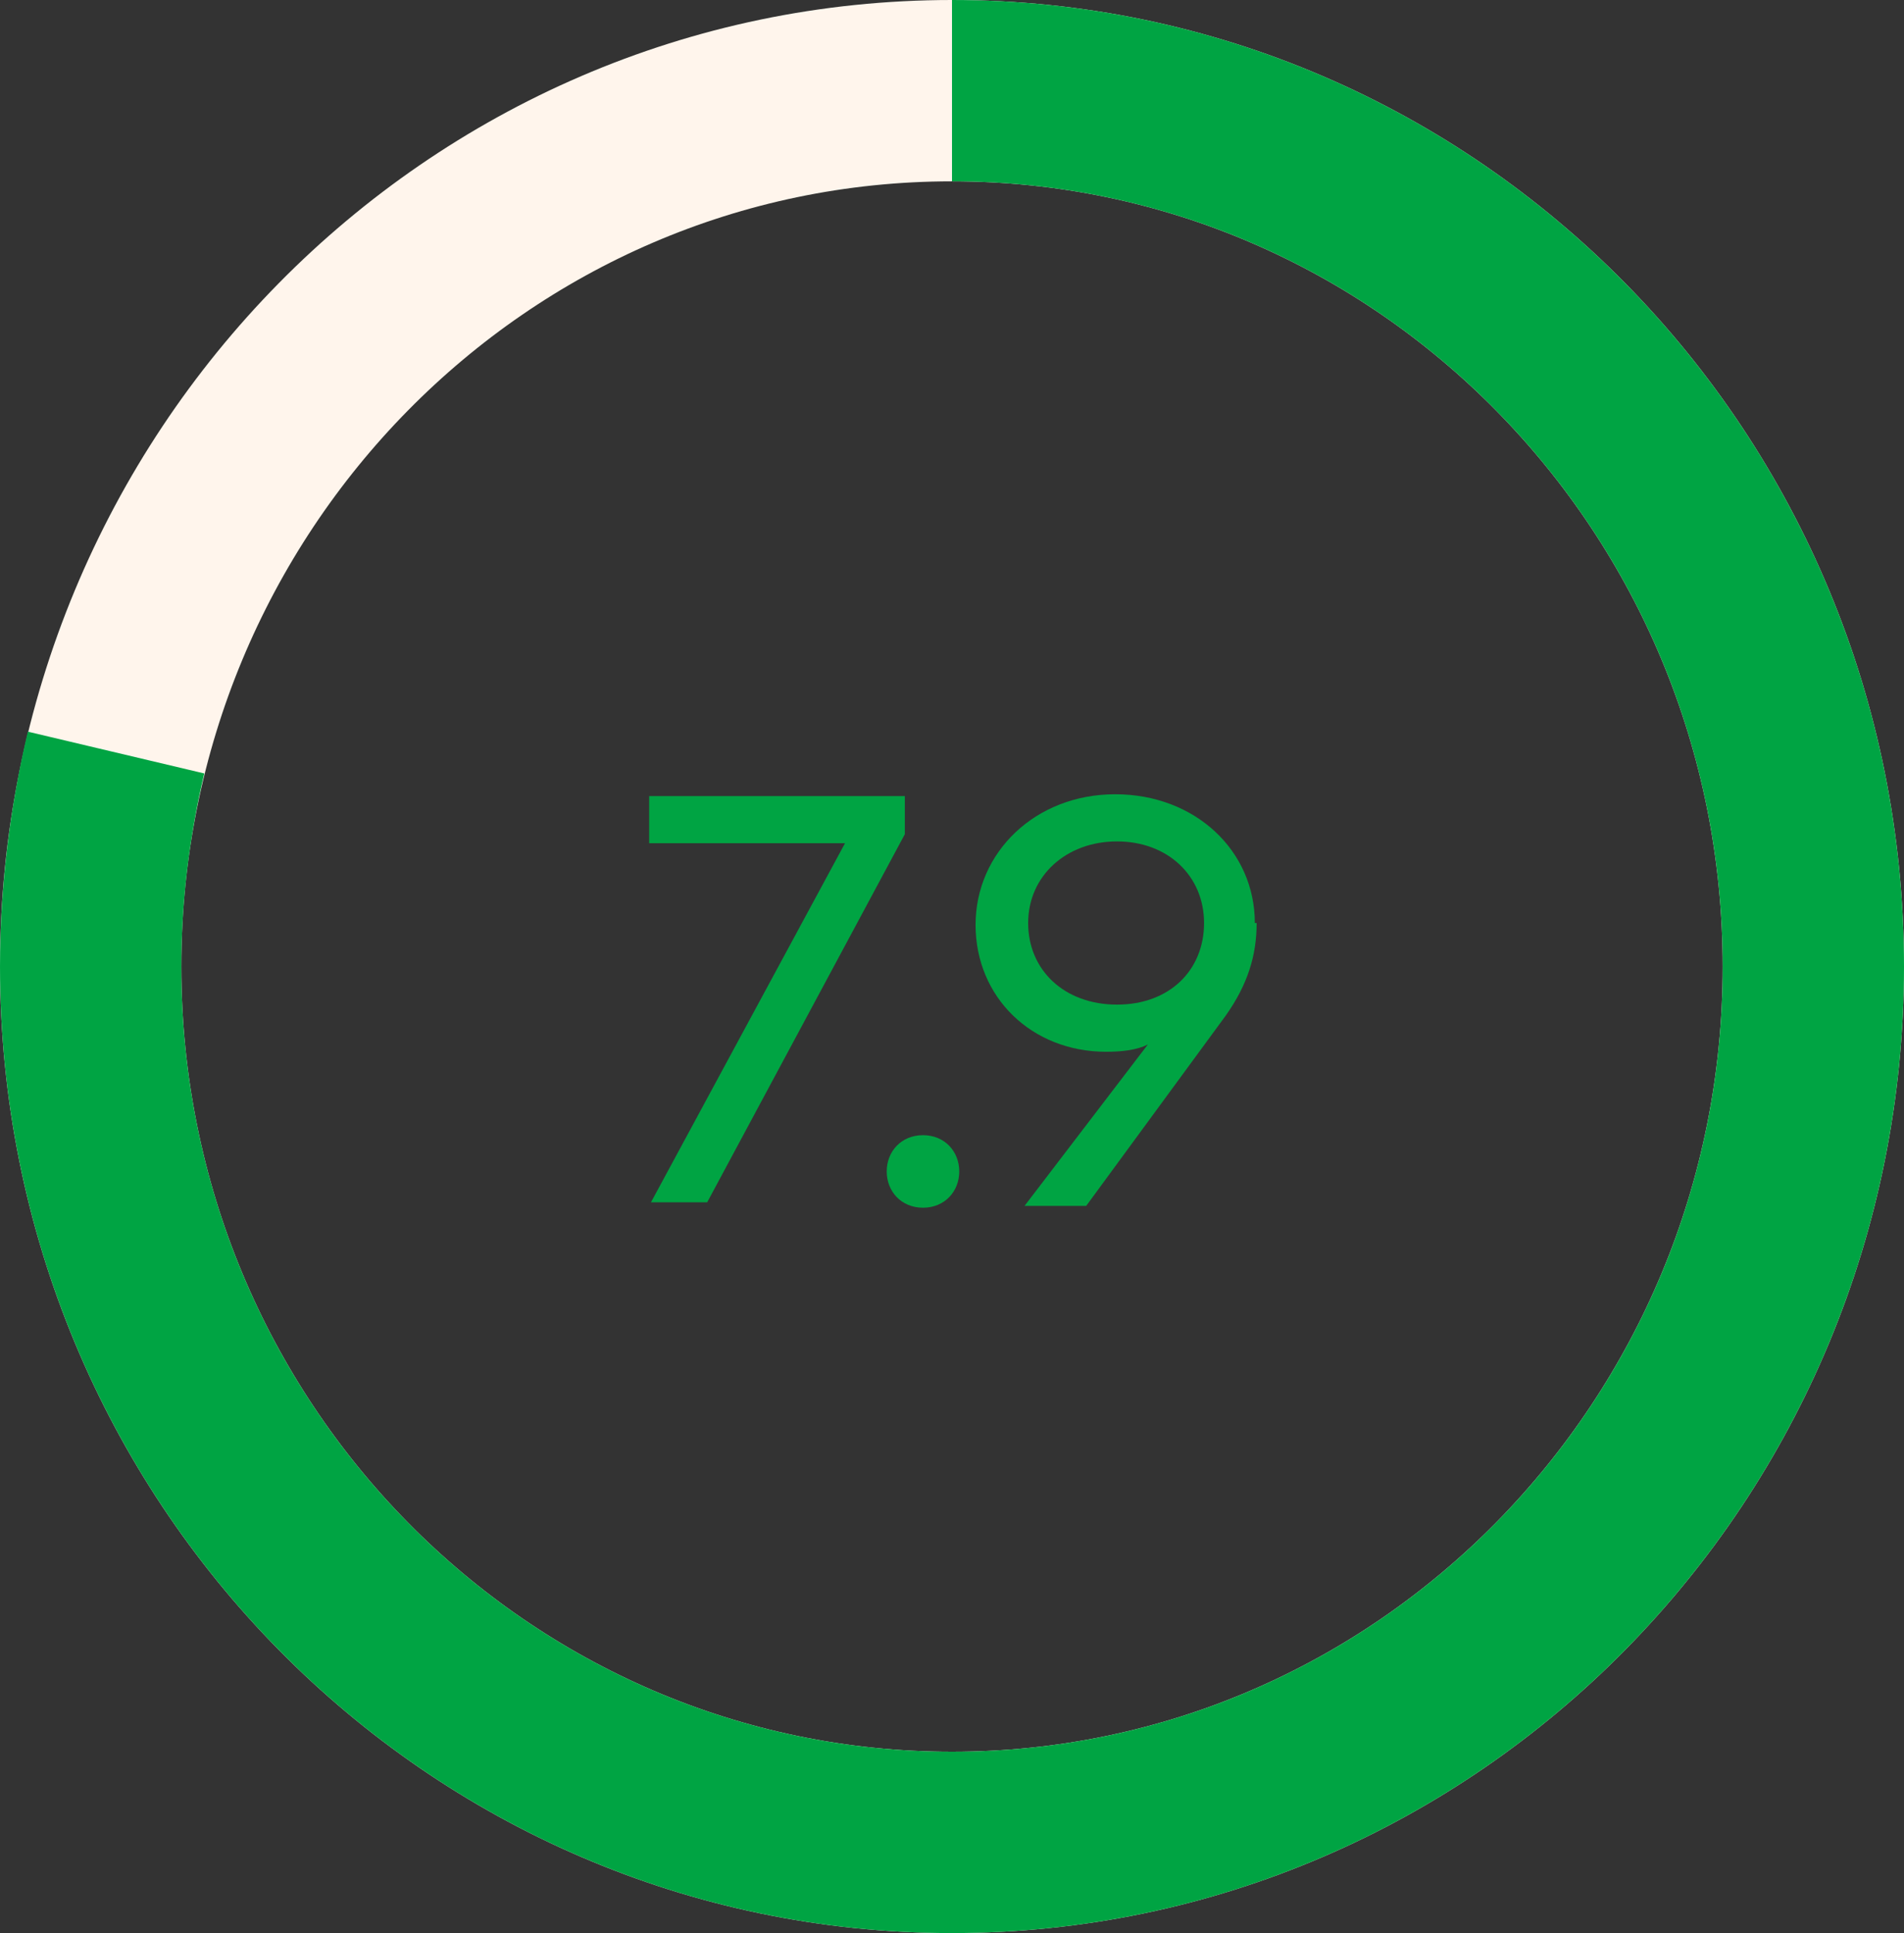
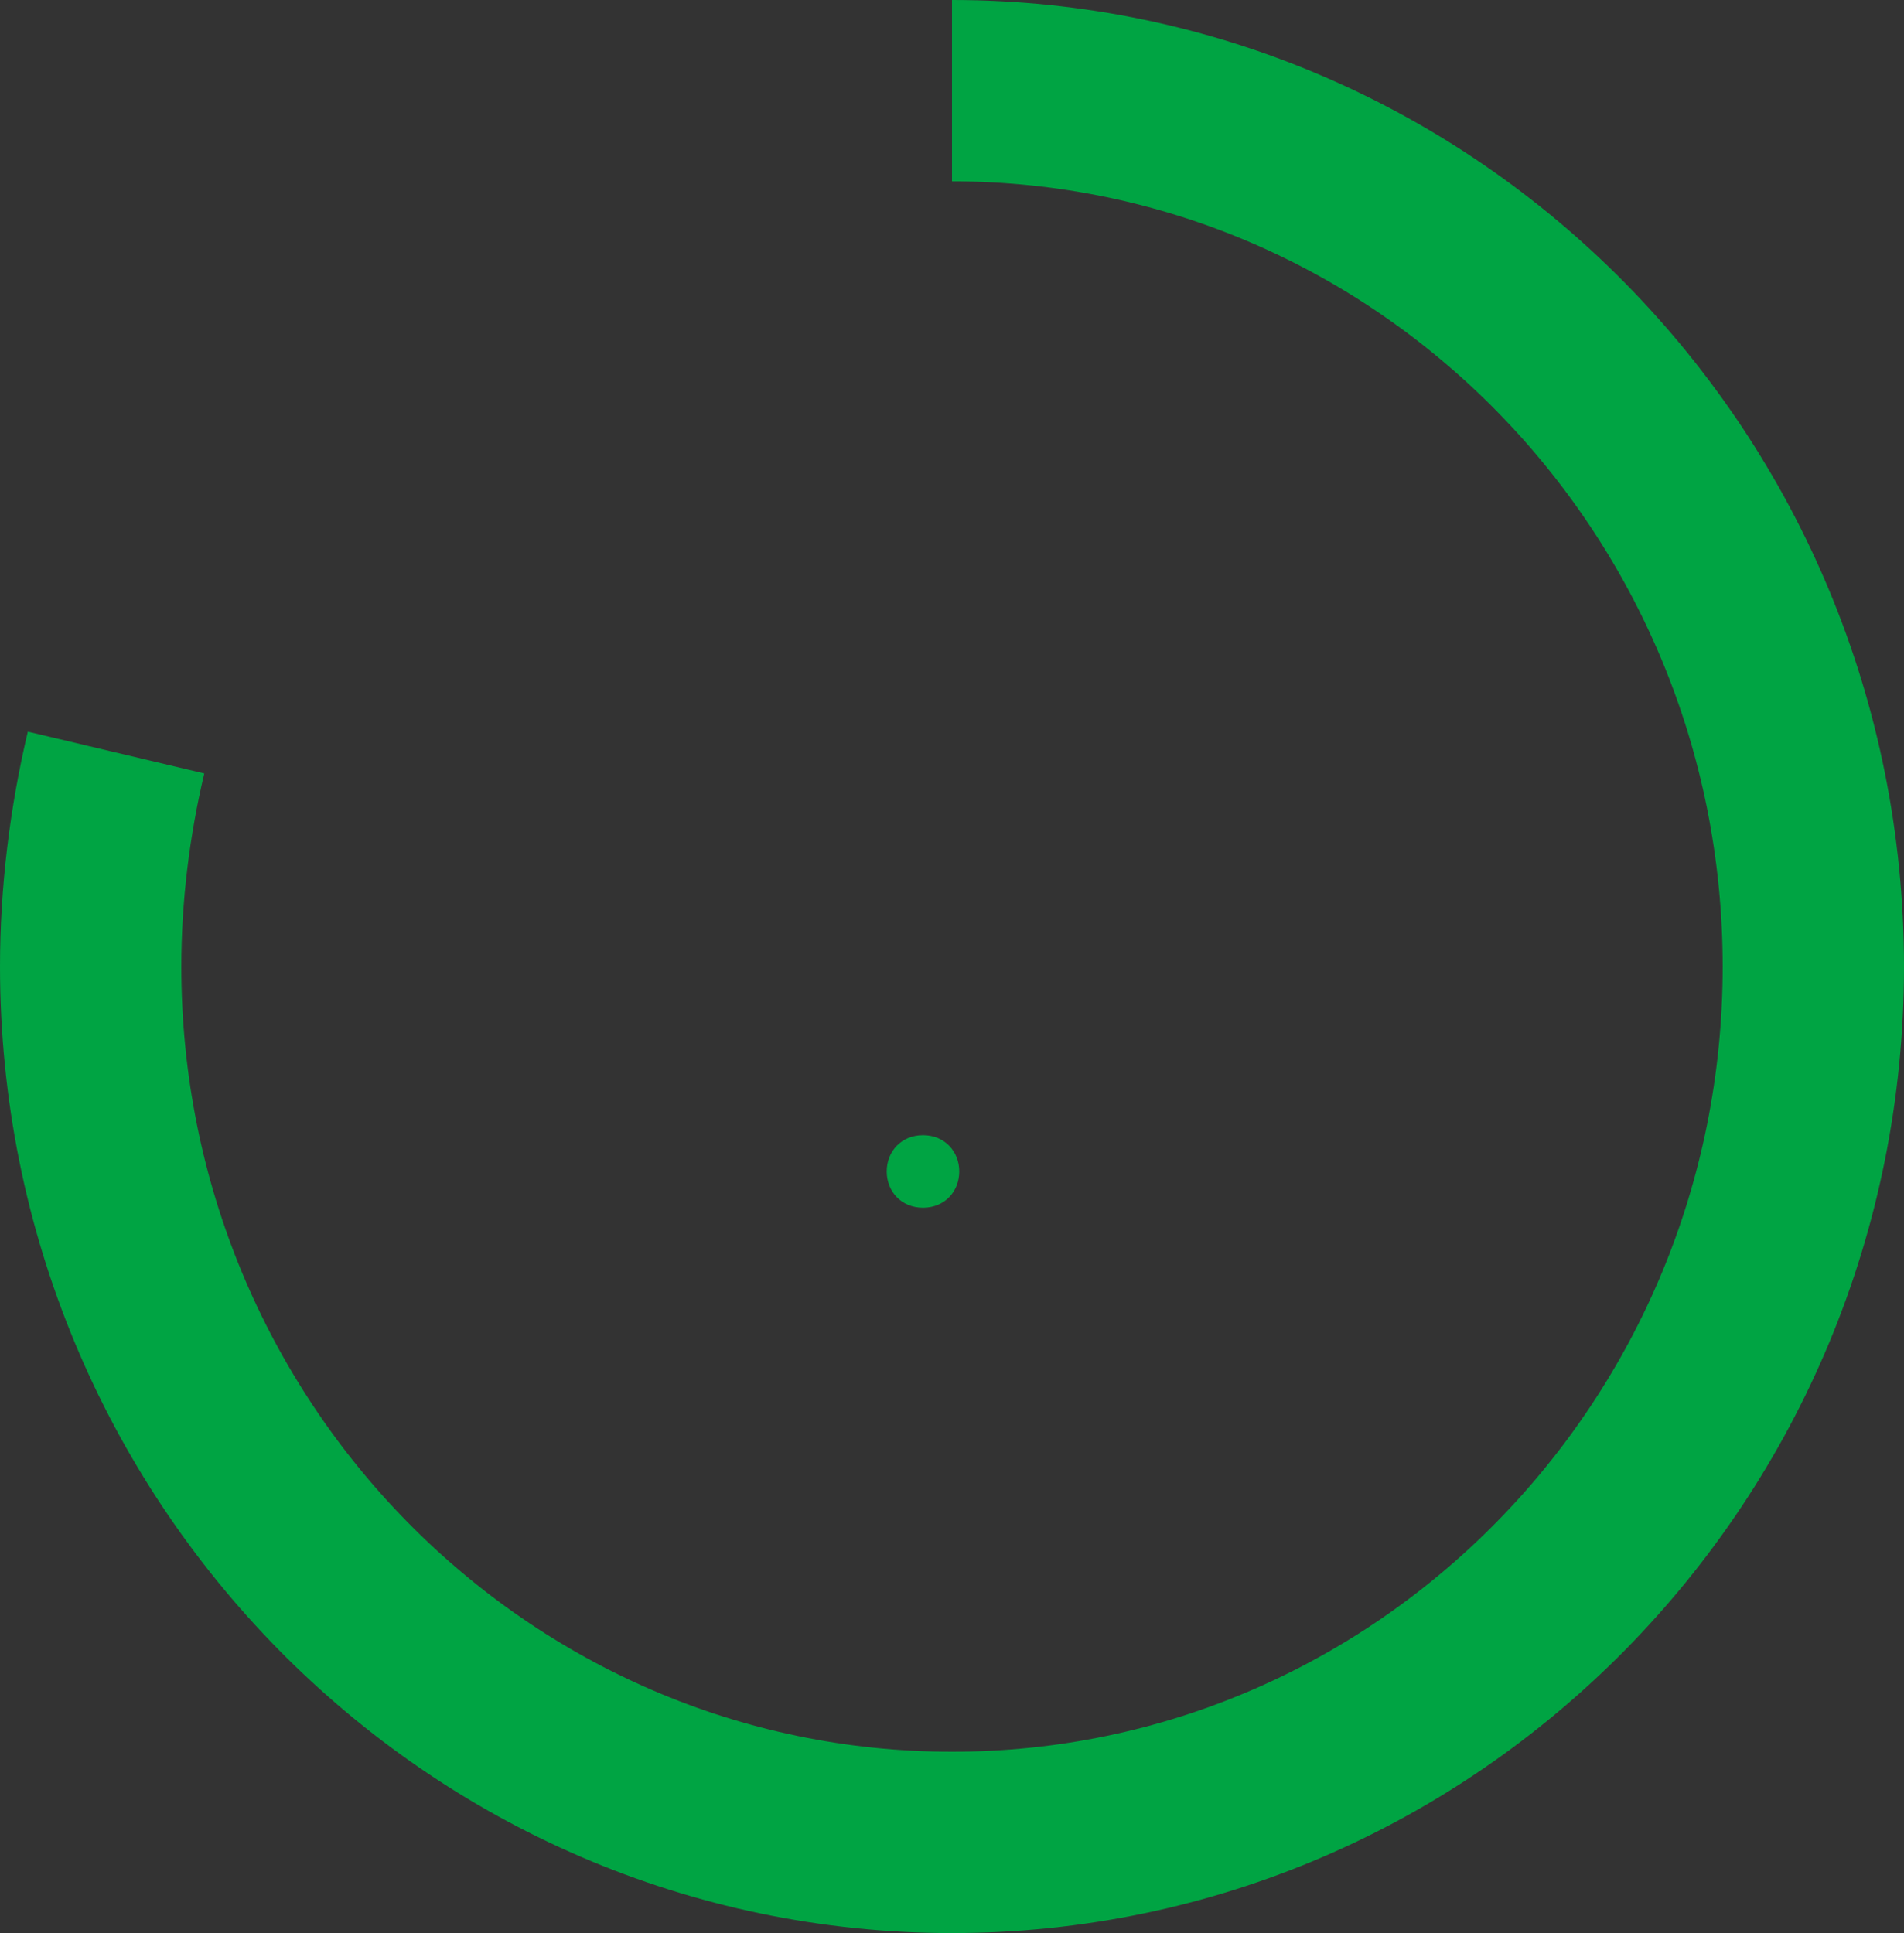
<svg xmlns="http://www.w3.org/2000/svg" xmlns:ns1="http://sodipodi.sourceforge.net/DTD/sodipodi-0.dtd" xmlns:ns2="http://www.inkscape.org/namespaces/inkscape" id="svg39" version="1.1" viewBox="0 0 105 106.6">
  <rect x="0" y="0" width="105" height="106.6" fill="#333333" stroke="none" />
  <defs>
    <style>
      .st0 {
        stroke: #00a443;
      }

      .st0, .st1 {
        fill: none;
        stroke-miterlimit: 10;
        stroke-width: 10px;
      }

      .st1 {
        stroke: #fff5ec;
      }

      .st2 {
        fill: #00a443;
      }
    </style>
  </defs>
  <ns1:namedview id="namedview41" bordercolor="#000000" borderopacity="0.25" ns2:current-layer="svg39" ns2:cx="53.876853" ns2:cy="53.507412" ns2:deskcolor="#d1d1d1" ns2:pagecheckerboard="0" ns2:pageopacity="0.0" ns2:showpageshadow="2" ns2:window-height="1027" ns2:window-maximized="0" ns2:window-width="1390" ns2:window-x="0" ns2:window-y="25" ns2:zoom="8.1203704" pagecolor="#ffffff" showgrid="false" />
-   <path id="path33" class="st1" d="M52.5,101.6c26.2,0,47.5-21.6,47.5-48.3S78.7,5,52.5,5,5,26.6,5,53.3s21.3,48.3,47.5,48.3Z" />
  <path id="path331" data-name="path33" class="st0" d="M6.4,41.5c-.9,3.8-1.4,7.8-1.4,11.8,0,26.7,21.3,48.3,47.5,48.3s47.5-21.6,47.5-48.3S78.7,5,52.5,5" />
  <g>
-     <path class="st2" d="M35.7,43.9h14.2v2.1l-10.9,20.3h-3.1l10.7-19.8h-10.8v-2.6Z" />
    <path class="st2" d="M48.9,64.6c0-1.1.8-2,2-2s2,.9,2,2-.8,2-2,2-2-.9-2-2Z" />
-     <path class="st2" d="M69.3,50.9c0,1.8-.5,3.4-1.7,5.1l-7.7,10.5h-3.4l6.8-8.9c-.6.3-1.4.4-2.3.4-4.1,0-7.2-3-7.2-7s3.3-7.2,7.7-7.2,7.7,3.1,7.7,7.1ZM66.4,50.9c0-2.6-2-4.5-4.8-4.5s-4.9,1.9-4.9,4.5,2,4.5,4.9,4.5,4.8-1.9,4.8-4.5Z" />
  </g>
</svg>